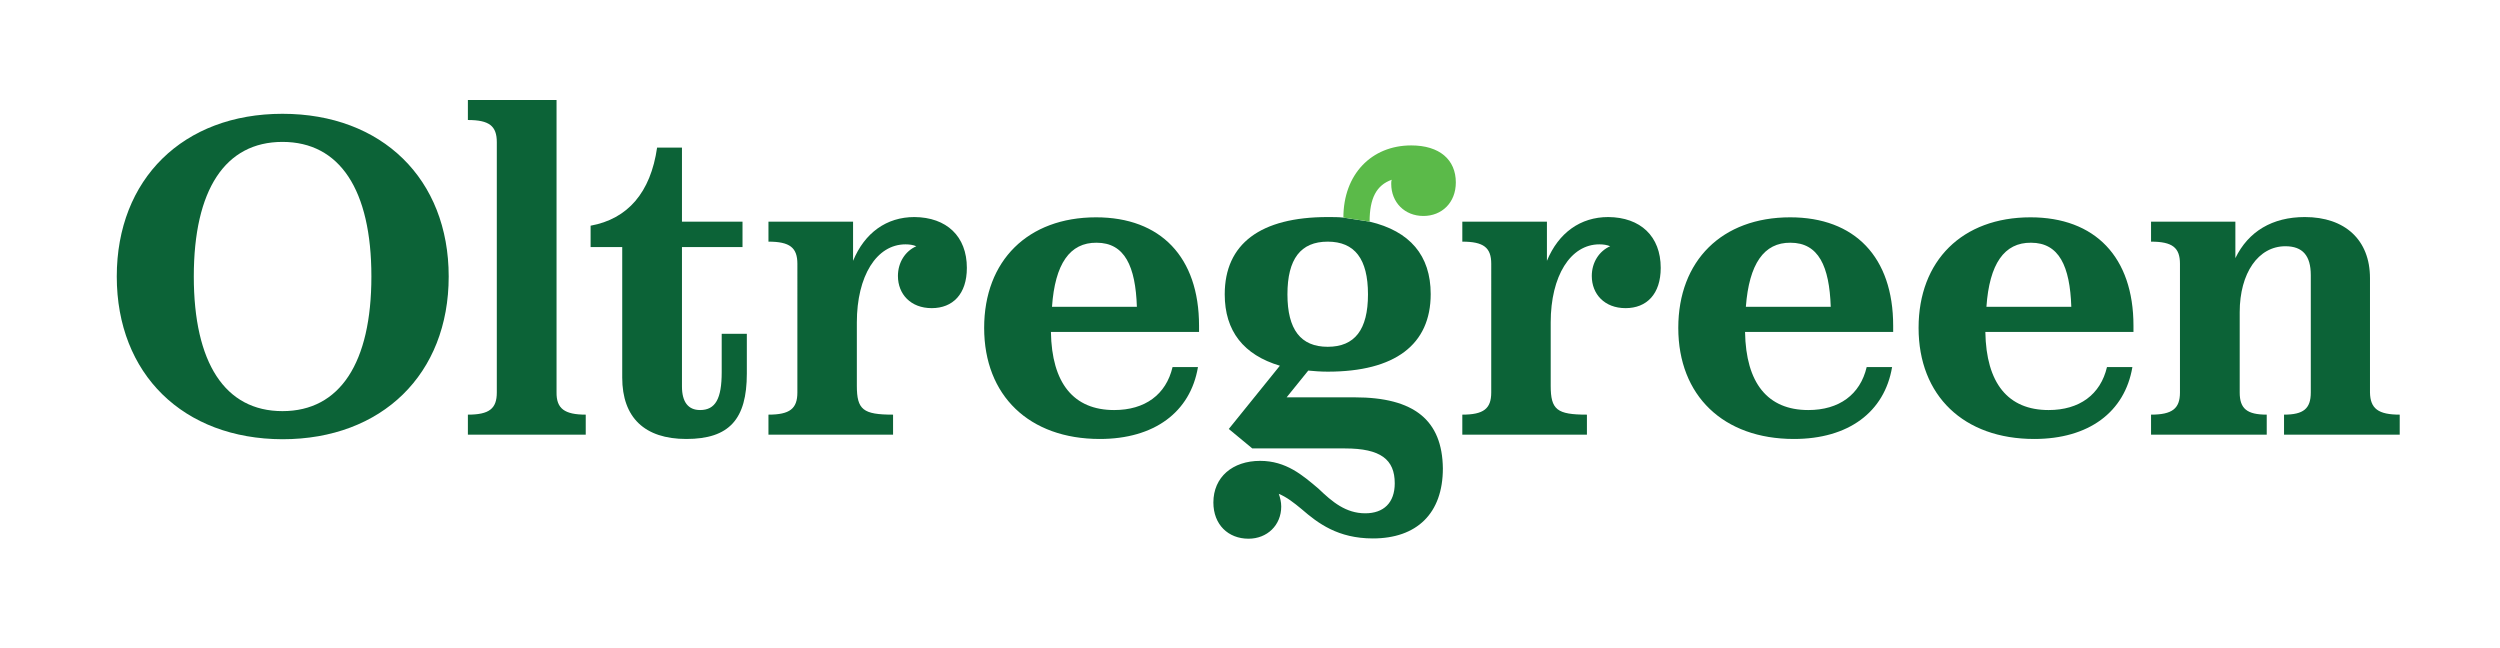
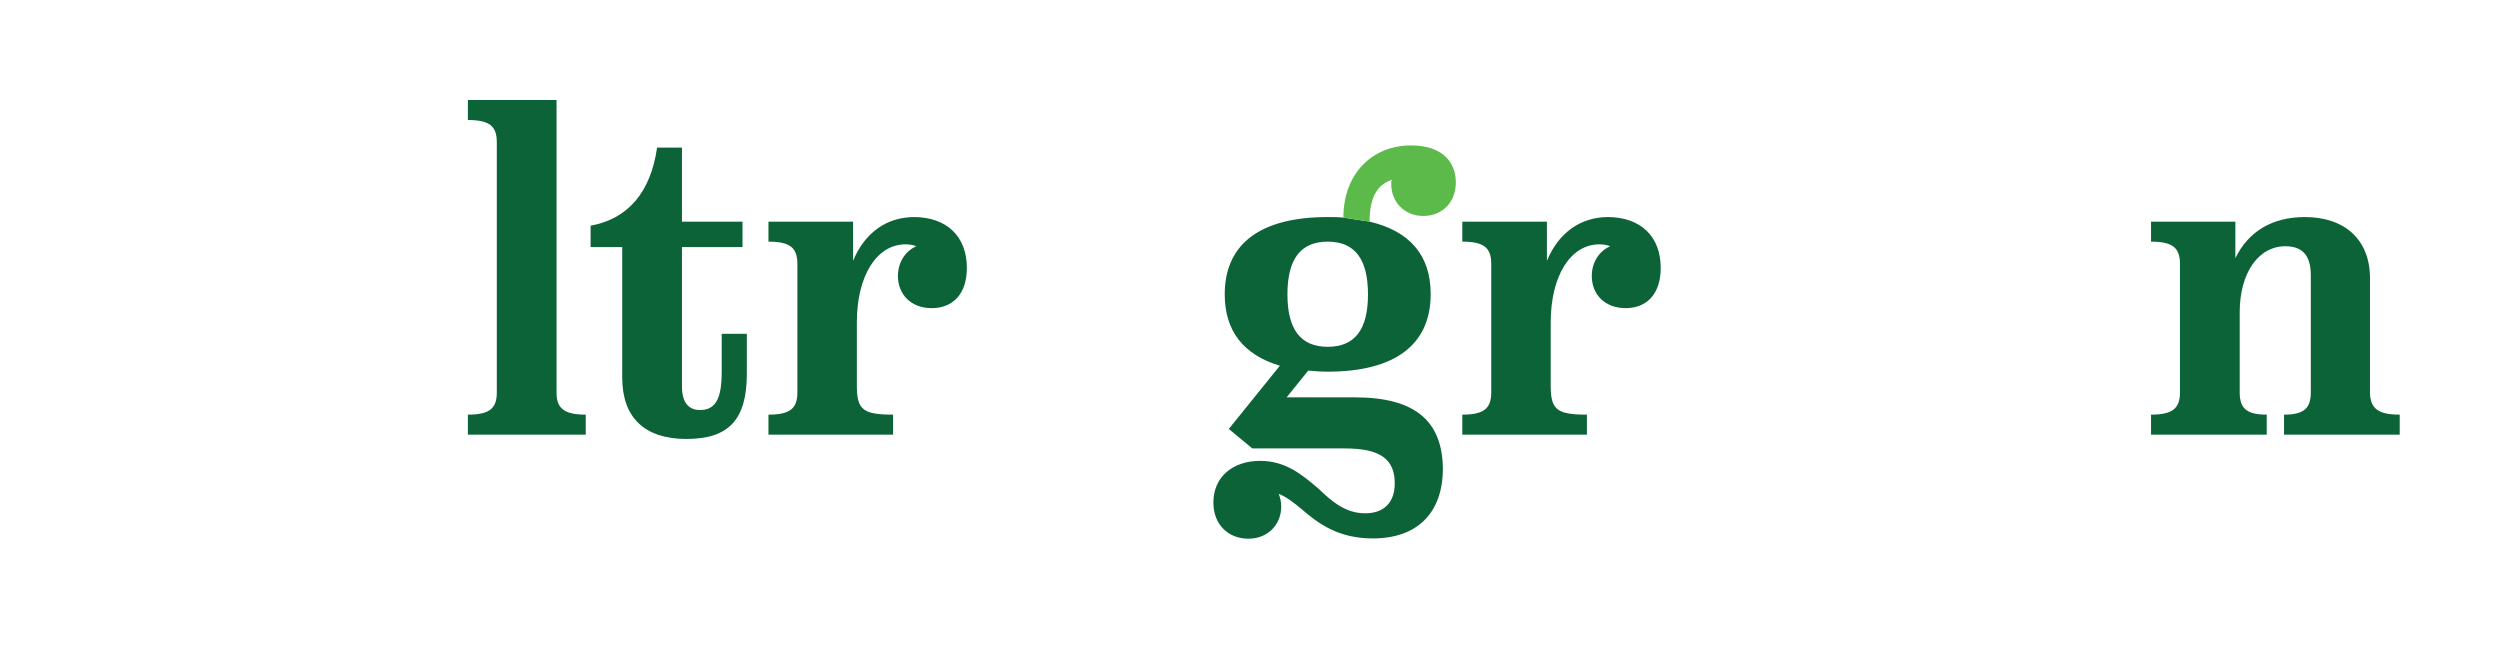
<svg xmlns="http://www.w3.org/2000/svg" version="1.1" id="Livello_1" x="0px" y="0px" viewBox="0 0 924.9 239.8" style="enable-background:new 0 0 924.9 239.8;" xml:space="preserve">
  <style type="text/css"> .st0{fill:#0C6337;} .st1{fill:#5BBA49;} </style>
-   <path class="st0" d="M137.4,102.3c0-32.1-11.7-49.8-32.9-49.8c-21.2,0-32.8,17.7-32.8,49.8c0,31.9,11.5,49.8,32.8,49.8 C125.8,152.1,137.4,134.2,137.4,102.3 M43.2,102.3c0-36.1,24.6-60.2,61.3-60.2c36.8,0,61.5,24.1,61.5,60.2 c0,36.1-24.7,60.2-61.5,60.2C67.8,162.4,43.2,138.4,43.2,102.3" />
  <path class="st0" d="M216.7,153.4v7.4h-43.6v-7.4c7.9,0,10.7-2.2,10.7-8.2V52.6c0-6-2.8-8.2-10.7-8.2v-7.4h32.8v108.1 C205.8,151.2,208.9,153.4,216.7,153.4" />
  <path class="st0" d="M276.3,123.5v14.7c0,16.9-6.5,24.2-22.4,24.2c-15.4,0-23.7-7.9-23.7-22.7V91.4h-11.7v-7.9 c13.7-2.5,22.2-12.2,24.6-28.9h9.2v27.4h22.4v9.4h-22.4V143c0,5.7,2.3,8.7,6.7,8.7c5.7,0,8-4.2,8-14v-14.2H276.3z" />
  <path class="st0" d="M357.7,99.1c0,9.7-5.2,14.9-13,14.9c-7.8,0-12.5-5.2-12.5-11.9c0-5,2.7-9.2,6.8-11c-1.2-0.5-2.5-0.7-4-0.7 c-10.7,0-18,11.7-18,28.9v23.4c0,8.9,2.3,10.7,13.4,10.7v7.4h-46.1v-7.4c7.9,0,10.7-2.2,10.7-8.2V97.6c0-6-2.8-8.2-10.7-8.2v-7.4 h31.3v14.5c4.3-10.4,12.4-16.2,22.7-16.2C350.2,80.4,357.7,87.4,357.7,99.1" />
-   <path class="st0" d="M389.2,113.5h31.4c-0.5-15-4.5-23.7-14.9-23.7C395.8,89.7,390.3,97.6,389.2,113.5 M443.6,122.8h-54.8 c0.3,19,8.4,28.9,23.4,28.9c11.4,0,19.2-5.7,21.6-15.9h9.4c-2.8,16.7-16.2,26.6-36.3,26.6c-26.1,0-42.8-16-42.8-41.1 c0-24.9,16.2-40.9,41.4-40.9c23.9,0,38.1,14.7,38.1,40.1V122.8z" />
  <path class="st0" d="M491.2,89.4c10,0,14.9,6.4,14.9,19.5c0,13.1-4.9,19.4-14.9,19.4c-10,0-14.9-6.4-14.9-19.4 C476.3,95.8,481.2,89.4,491.2,89.4 M501.2,147H476l8-9.9c2.1,0.2,4.6,0.4,7.2,0.4c24.9,0,38.1-10,38.1-28.7 c0-14.3-7.7-23.3-22.6-26.8l-9.7-1.5c-1.8-0.2-3.8-0.2-5.8-0.2c-24.9,0-38.1,9.9-38.1,28.6c0,13.6,7,22.4,20.4,26.4l-18.9,23.4 l8.7,7.2h34.3c13.2,0,18.4,4.1,18.4,12.9c0,7.2-4.1,11.1-10.9,11.1c-7.2,0-12.2-4.2-17.3-9.1c-5.9-5-12-10.3-21.6-10.3 c-10.2,0-17.3,6-17.3,15.4c0,8.2,5.5,13.4,13,13.4c6.9,0,12.1-5,12.1-11.9c0-1.7-0.4-3.3-0.9-4.7c2.9,1.2,5.5,3.2,8.5,5.7 c6,5.2,13.4,10.8,26.3,10.8c16.2,0,25.9-9.2,25.9-25.9C533.6,155.4,523.1,147,501.2,147" />
  <path class="st1" d="M497,80.5c0-16,10.4-26.7,25.1-26.7c10.5,0,16.5,5.3,16.5,13.7c0,7.5-5.2,12.4-12,12.4c-6.9,0-11.9-5-11.9-11.9 c0-0.5,0-1,0.2-1.5c-5.7,2-8.2,6.9-8.2,15.5" />
  <path class="st0" d="M614.4,99.1c0,9.7-5.2,14.9-13,14.9c-7.8,0-12.5-5.2-12.5-11.9c0-5,2.7-9.2,6.8-11c-1.2-0.5-2.5-0.7-4-0.7 c-10.7,0-18,11.7-18,28.9v23.4c0,8.9,2.3,10.7,13.4,10.7v7.4h-46.1v-7.4c7.9,0,10.7-2.2,10.7-8.2V97.6c0-6-2.8-8.2-10.7-8.2v-7.4 h31.3v14.5c4.3-10.4,12.4-16.2,22.7-16.2C606.9,80.4,614.4,87.4,614.4,99.1" />
-   <path class="st0" d="M645.9,113.5h31.4c-0.5-15-4.5-23.7-14.9-23.7C652.6,89.7,647.1,97.6,645.9,113.5 M700.4,122.8h-54.8 c0.3,19,8.4,28.9,23.4,28.9c11.4,0,19.2-5.7,21.6-15.9h9.4c-2.8,16.7-16.2,26.6-36.3,26.6c-26.1,0-42.8-16-42.8-41.1 c0-24.9,16.2-40.9,41.4-40.9c23.9,0,38.1,14.7,38.1,40.1V122.8z" />
-   <path class="st0" d="M734.9,113.5h31.4c-0.5-15-4.5-23.7-14.9-23.7C741.5,89.7,736,97.6,734.9,113.5 M789.3,122.8h-54.8 c0.3,19,8.4,28.9,23.4,28.9c11.4,0,19.2-5.7,21.6-15.9h9.4c-2.8,16.7-16.2,26.6-36.3,26.6c-26.1,0-42.8-16-42.8-41.1 c0-24.9,16.2-40.9,41.4-40.9c23.9,0,38.1,14.7,38.1,40.1V122.8z" />
  <path class="st0" d="M887.8,153.4v7.4H845v-7.4c7.2,0,9.9-2.2,9.9-8.2v-43.4c0-7.2-3-10.7-9.4-10.7c-10,0-16.9,9.9-16.9,24.4v29.7 c0,6,2.7,8.2,10,8.2v7.4h-42.8v-7.4c7.8,0,10.7-2.2,10.7-8.2V97.6c0-6-2.8-8.2-10.7-8.2v-7.4h31.2v13.5c4.8-9.9,13.7-15.2,25.7-15.2 c14.9,0,24.1,8.5,24.1,22.6v42.3C876.9,151.2,879.9,153.4,887.8,153.4" />
</svg>